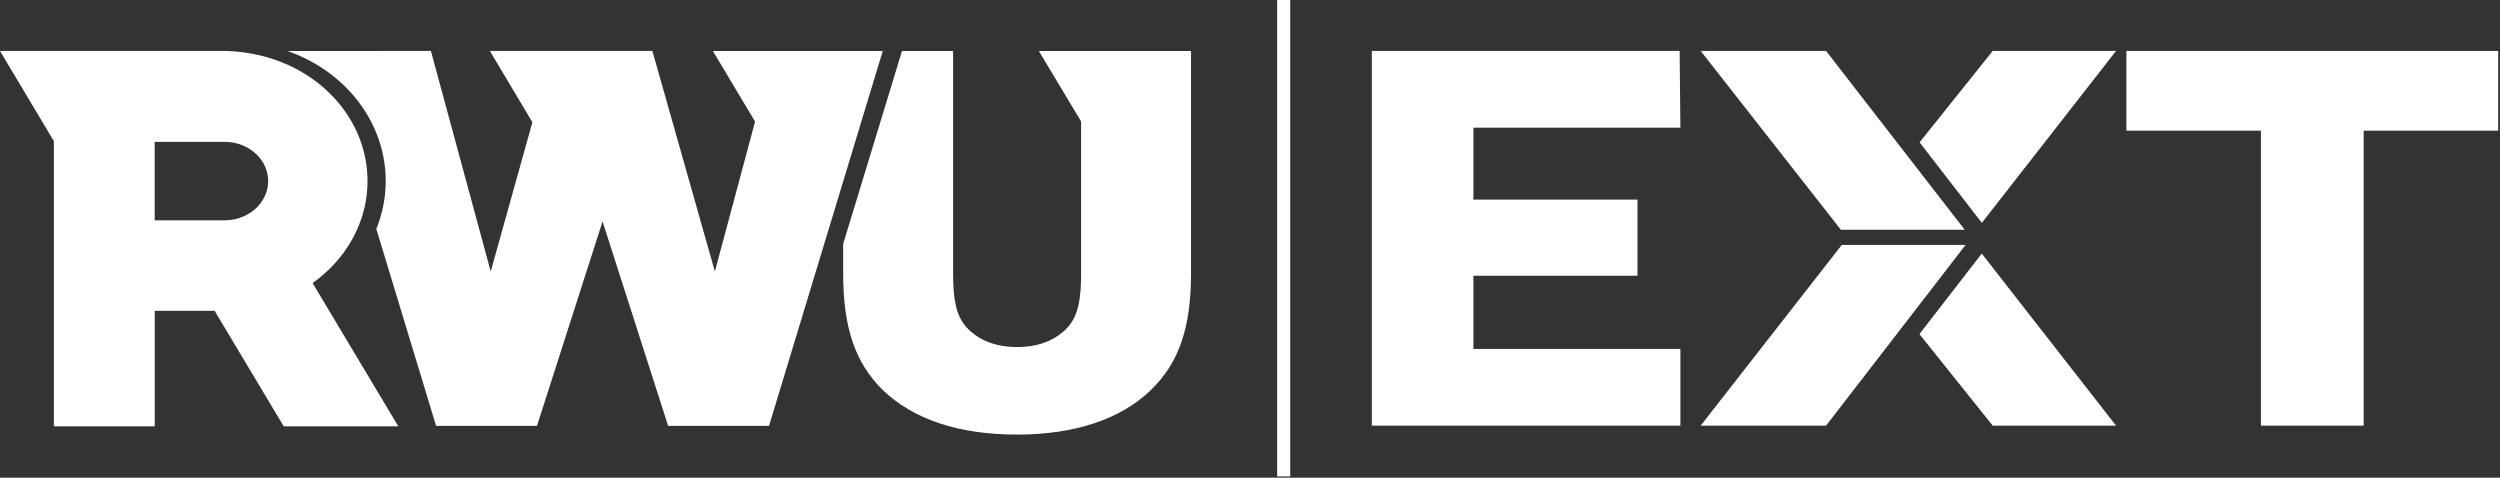
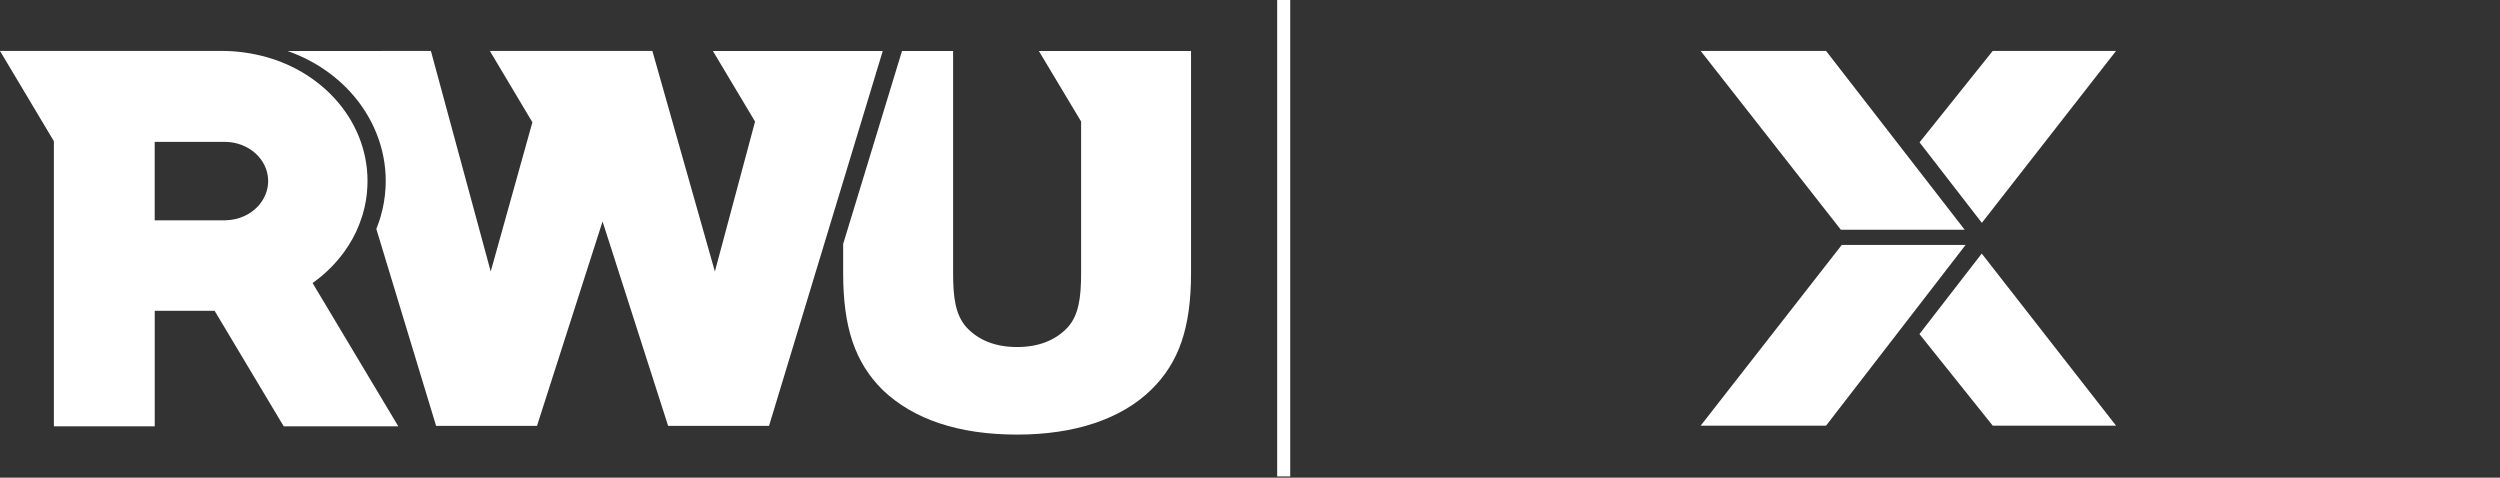
<svg xmlns="http://www.w3.org/2000/svg" width="403" height="77" viewBox="0 0 403 77" fill="none">
  <rect x="0" y="0" width="403" height="77" fill="#333333" stroke="none" />
  <path d="M167.465 8.224L174.274 19.588V44.001C174.274 47.953 173.906 50.803 172.093 52.791C170.124 54.882 167.388 55.942 163.957 55.942C160.525 55.942 157.787 54.882 155.833 52.803C154.006 50.803 153.64 47.953 153.64 44.001V8.224H145.401L135.917 39.328V44.001C135.917 52.787 137.817 58.422 142.286 62.861C147.286 67.635 154.577 70.055 163.957 70.055C173.243 70.055 180.709 67.564 185.543 62.853C190.066 58.452 191.995 52.814 191.995 44.001V8.224H167.465Z" fill="white" />
  <path d="M46.353 8.224C49.176 9.217 51.751 10.641 54.008 12.493C54.305 12.735 54.592 12.982 54.873 13.238C55.436 13.745 55.977 14.282 56.484 14.836C60.157 18.856 62.18 23.944 62.18 29.163C62.18 30.704 62.005 32.247 61.662 33.747C61.564 34.173 61.452 34.595 61.331 35.004C61.288 35.149 61.241 35.292 61.196 35.433C61.037 35.927 60.855 36.416 60.661 36.898L70.299 68.652H86.561L97.132 35.698L107.703 68.652H123.967L142.298 8.224H114.922L121.716 19.596L115.239 43.764L105.163 8.212H78.966L85.822 19.708L79.104 43.764L69.461 8.212" fill="white" />
  <path d="M59.6 61.024L50.388 45.624C52.409 44.189 54.16 42.456 55.559 40.498C56.024 39.847 56.452 39.169 56.837 38.471C57.03 38.12 57.212 37.765 57.383 37.405C57.751 36.627 58.067 35.826 58.33 35.004C58.374 34.872 58.416 34.741 58.456 34.608C58.57 34.224 58.672 33.835 58.762 33.442C59.078 32.066 59.244 30.643 59.244 29.182C59.244 24.128 57.259 19.493 53.955 15.877C53.482 15.361 52.982 14.865 52.459 14.392C52.197 14.156 51.929 13.925 51.655 13.7C49.187 11.674 46.232 10.122 42.968 9.206C42.942 9.199 42.914 9.192 42.887 9.185C40.735 8.588 38.303 8.213 35.934 8.213H0L8.684 22.757V68.508H8.694V68.723H24.944V50.099H34.594L45.736 68.723H64.206L59.6 61.024ZM42.255 32.389C42.073 32.667 41.874 32.935 41.65 33.184C40.383 34.585 38.464 35.485 36.311 35.509V35.513H36.223H24.936V22.866H36.311V22.87C37.029 22.879 37.721 22.984 38.37 23.173C38.804 23.299 39.218 23.461 39.611 23.658C41.767 24.734 43.226 26.808 43.226 29.19C43.226 30.358 42.869 31.449 42.255 32.389Z" fill="white" />
  <path d="M207.984 76.8H205.881V-1.16699e-05H207.984V76.8Z" fill="white" />
-   <path d="M270.879 68.614V56.244H237.514V44.453H263.961V32.18H237.514V20.583H270.879L270.758 8.213H221.14V68.614H270.879Z" fill="white" />
-   <path d="M402.707 21.066V8.213H342.778V21.066H364.462V68.614H381.023V21.066H402.707Z" fill="white" />
  <path d="M316.709 37.035L294.362 8.209H274.15L296.746 37.035H316.709Z" fill="white" />
  <path d="M274.148 68.615H294.362L316.85 39.487H296.889L274.148 68.615Z" fill="white" />
  <path d="M341.107 8.209H321.227L309.432 22.946L319.475 35.923L341.107 8.209Z" fill="white" />
  <path d="M309.413 53.852L321.227 68.615H341.107L319.457 40.876L309.413 53.852Z" fill="white" />
</svg>